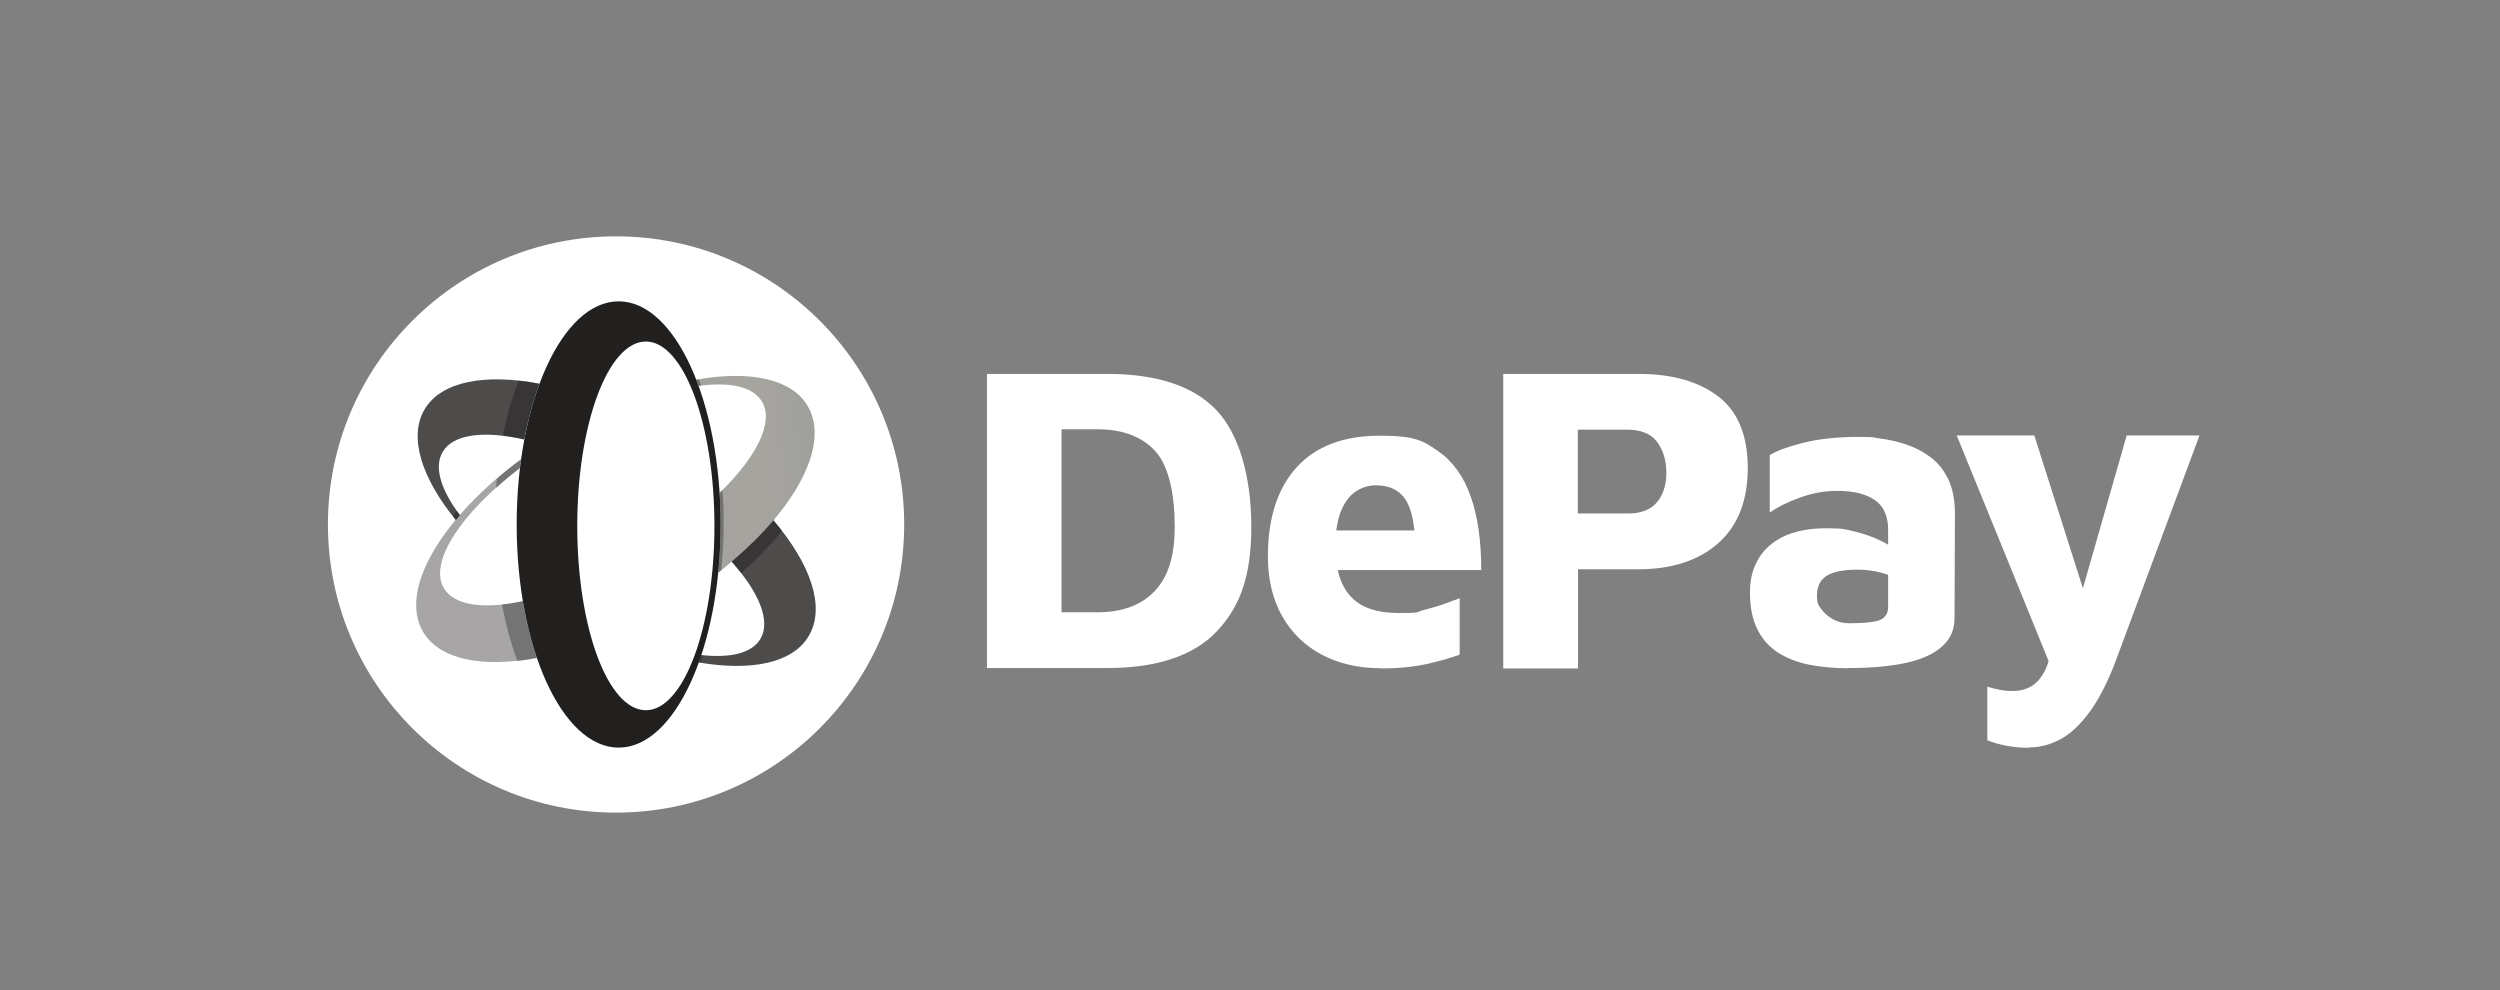
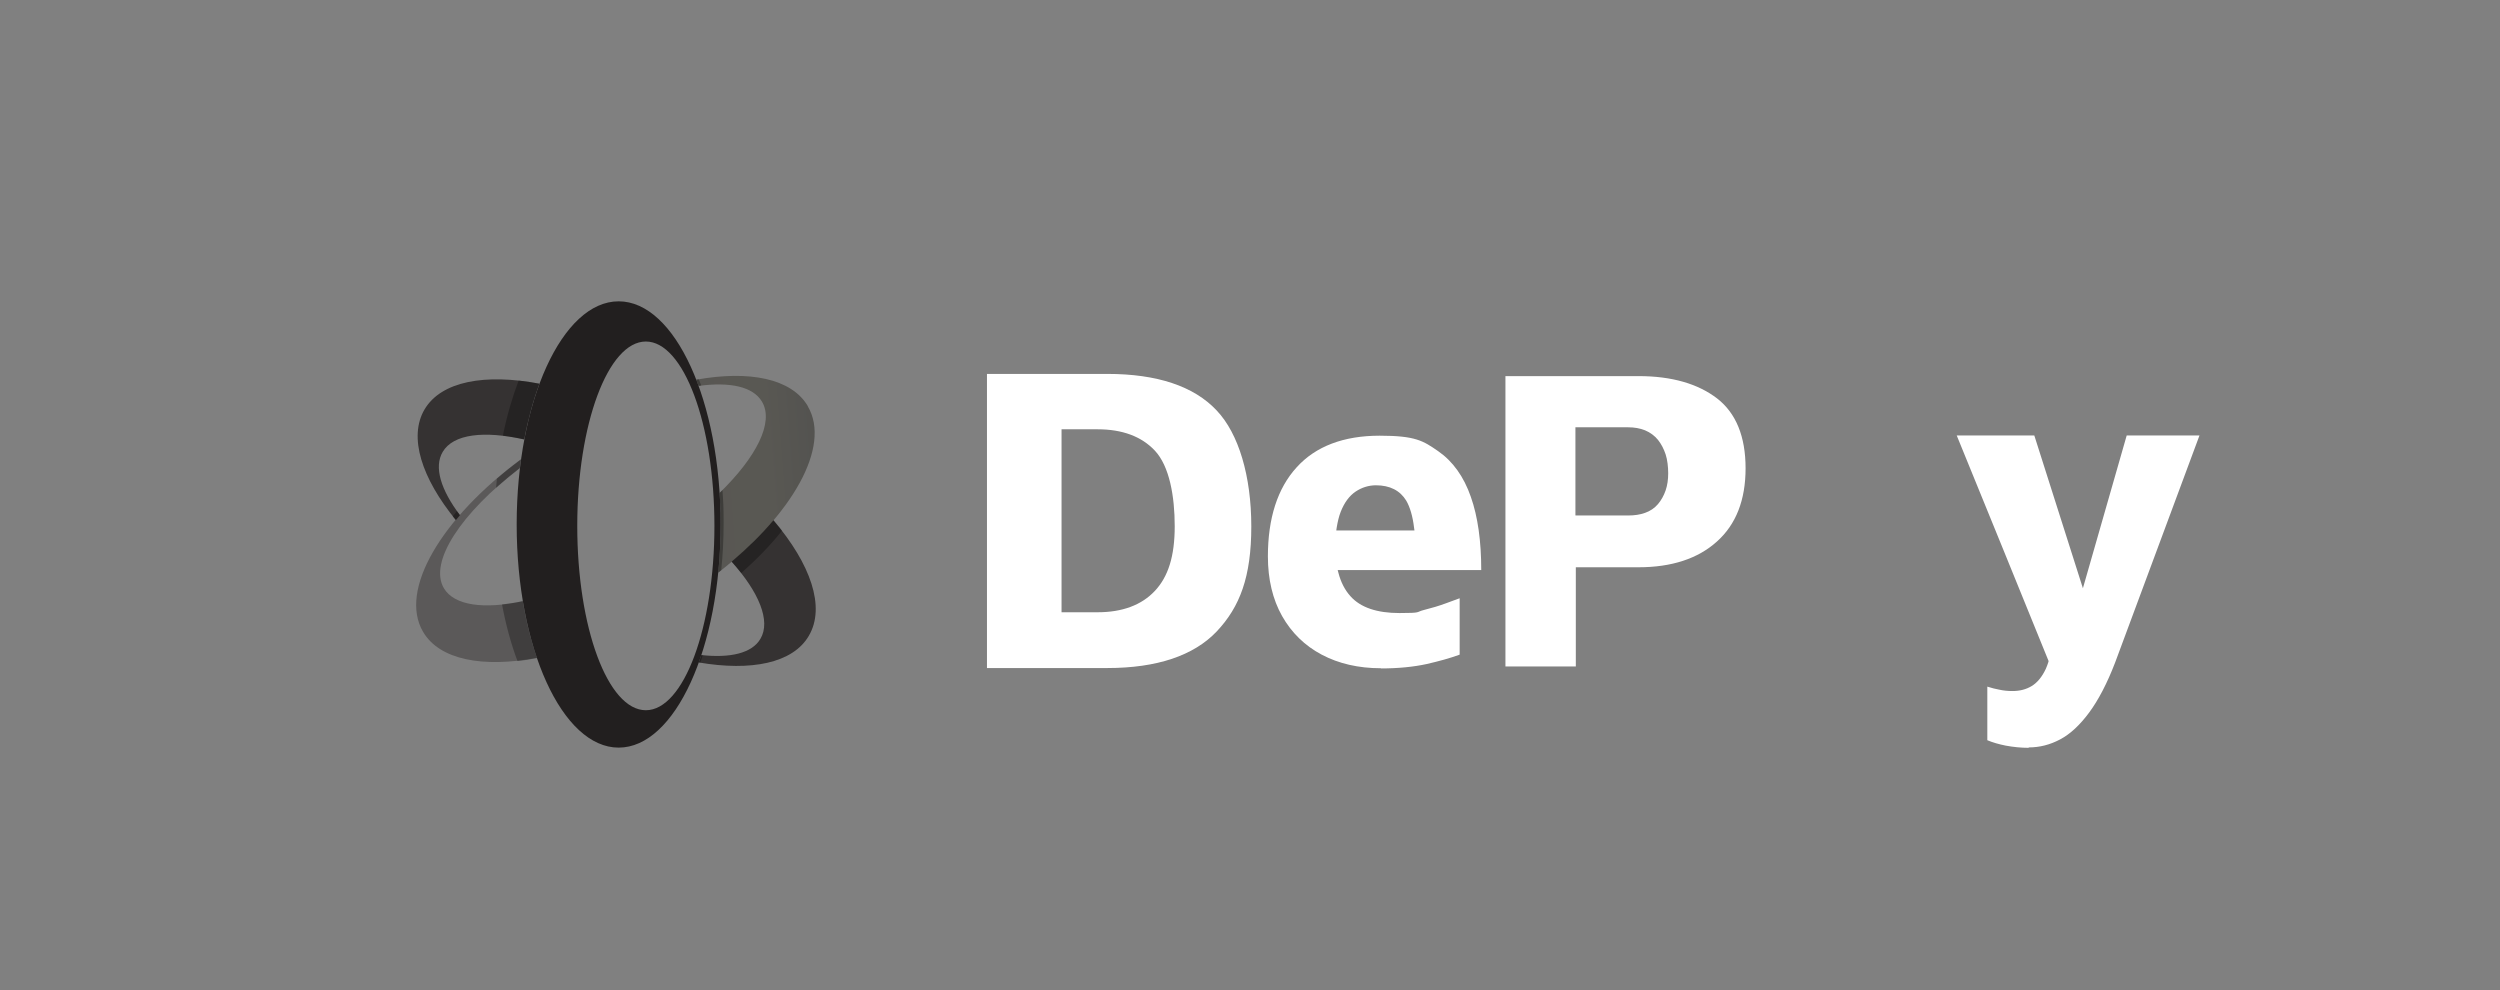
<svg xmlns="http://www.w3.org/2000/svg" id="Wordmark" version="1.1" viewBox="0 0 1250.3 495.3">
  <rect x="0" y="0" width="1250.3" height="495.3" fill="#808080" stroke="none" />
  <defs>
    <style>
      .st0 {
        fill: url(#linear-gradient4);
      }

      .st1 {
        fill: url(#linear-gradient1);
      }

      .st1, .st2 {
        opacity: .8;
      }

      .st3 {
        fill: url(#linear-gradient2);
      }

      .st3, .st4 {
        opacity: .4;
      }

      .st4 {
        fill: url(#linear-gradient3);
      }

      .st2 {
        fill: url(#linear-gradient);
      }

      .st5 {
        fill: #fff;
      }

      .st6 {
        opacity: .3;
      }
    </style>
    <linearGradient id="linear-gradient" x1="249.1" y1="168.5" x2="226.9" y2="247.5" gradientUnits="userSpaceOnUse">
      <stop offset="0" stop-color="#221f1f" />
      <stop offset=".5" stop-color="#221f1f" />
      <stop offset=".7" stop-color="#221f1f" />
      <stop offset="1" stop-color="#221f1f" />
    </linearGradient>
    <linearGradient id="linear-gradient1" x1="399.6" y1="245.8" x2="376.9" y2="326.4" gradientUnits="userSpaceOnUse">
      <stop offset="0" stop-color="#221f1f" />
      <stop offset=".4" stop-color="#221f1f" />
      <stop offset=".7" stop-color="#221f1f" />
      <stop offset="1" stop-color="#221f1f" />
    </linearGradient>
    <linearGradient id="linear-gradient2" x1="437.8" y1="266.7" x2="181.2" y2="286.2" gradientUnits="userSpaceOnUse">
      <stop offset="0" stop-color="#000" />
      <stop offset=".5" stop-color="#221f1f" />
      <stop offset="1" stop-color="#221f1f" />
    </linearGradient>
    <linearGradient id="linear-gradient3" x1="435.1" y1="231.6" x2="178.6" y2="251.1" gradientUnits="userSpaceOnUse">
      <stop offset="0" stop-color="#000" />
      <stop offset=".2" stop-color="#1f1c0f" />
      <stop offset="1" stop-color="#0b0907" />
    </linearGradient>
    <linearGradient id="linear-gradient4" x1="336.6" y1="365.6" x2="280.8" y2="154.1" gradientUnits="userSpaceOnUse">
      <stop offset="0" stop-color="#221f1f" />
      <stop offset=".5" stop-color="#221f1f" />
      <stop offset="1" stop-color="#221f1f" />
    </linearGradient>
  </defs>
  <g id="Text">
    <path class="st5" d="M493.6,334.1v-147.1h60.2c24.8,0,43.3,6.1,54.7,18.3,11,11.6,17.3,32.8,17.3,58s-5.7,40.2-17.3,52.5c-11.5,12.1-29.9,18.3-54.7,18.3h-60.2ZM530.9,306.2h18.1c12.3,0,21.9-3.6,28.5-10.6,6.8-7.2,10-17.5,10-32.4s-2.6-30.1-10-37.9c-6.6-7-16.2-10.6-28.5-10.6h-18.1v91.4Z" />
    <path class="st5" d="M494.6,333.1v-145h59.2c24.5,0,42.7,6,54,17.9,10.8,11.4,17,32.3,17,57.3s-5.6,39.7-17,51.8c-11.3,11.9-29.4,17.9-54,17.9h-59.2ZM529.8,307.3h19.2c12.6,0,22.4-3.7,29.3-10.9,7-7.4,10.3-17.9,10.3-33.1s-2.7-30.6-10.3-38.6c-6.9-7.2-16.7-10.9-29.3-10.9h-19.2v93.5Z" />
    <path class="st5" d="M690.6,334.2c-11.2,0-21.1-2.3-29.6-6.8-8.5-4.5-15.1-11-19.8-19.3-4.7-8.3-7.1-18.4-7.1-29.8,0-19.1,4.8-34.1,14.4-44.6,9.5-10.5,23.5-15.8,41.5-15.8s21.8,2.6,29.2,7.7c7.4,5.1,12.9,12.8,16.4,22.9,3.5,9.9,5.2,22.2,5.2,36.6h-71.8l.4,1.5c1.2,4.6,3.2,8.5,6,11.6,5,5.6,13.2,8.4,24.5,8.4s8.1-.5,12.1-1.5c4-1,7.7-2.1,11.2-3.4,2.6-1,4.9-1.8,6.8-2.5v28.2c-4.9,1.8-10.4,3.3-16.5,4.7-6.4,1.4-14.1,2.2-22.9,2.2ZM688.2,242.7c-3.7,0-7.2,1.1-10.3,3.2-3.1,2.1-5.6,5.5-7.4,10.1-.9,2.3-1.5,4.9-2,7.9l-.2,1.4h39.1l-.2-1.4c-.7-5.9-2.1-10.4-3.9-13.5-3.1-5.1-8.2-7.7-15.2-7.7Z" />
    <path class="st5" d="M690.6,333.2c-11,0-20.8-2.2-29.1-6.6-8.3-4.4-14.8-10.7-19.4-18.9-4.6-8.2-6.9-18-6.9-29.3,0-18.8,4.7-33.6,14.1-43.9,9.3-10.3,23-15.5,40.7-15.5s21.4,2.5,28.6,7.5c7.2,5,12.6,12.5,16,22.4,3.4,9.6,5.1,21.4,5.1,35.2h-72.1l.8,2.8c1.3,4.8,3.4,8.8,6.2,12,5.2,5.8,13.7,8.8,25.3,8.8s8.3-.5,12.4-1.5c4-1,7.8-2.1,11.4-3.5,2-.8,3.8-1.4,5.4-2v25.9c-4.7,1.6-9.9,3.1-15.7,4.4-6.3,1.4-14,2.1-22.7,2.1ZM688.2,241.7c-4,0-7.6,1.1-10.9,3.3-3.3,2.2-5.9,5.8-7.8,10.6-.9,2.3-1.6,5.1-2,8.2l-.4,2.6h41.5l-.3-2.5c-.8-6-2.1-10.7-4.1-13.9-3.3-5.5-8.7-8.2-16.1-8.2Z" />
-     <path class="st5" d="M751.8,334.2v-147.2h67.7c16.8,0,30.2,3.8,40,11.4,9.7,7.5,14.6,19.5,14.6,35.7s-4.9,28.7-14.6,37.4c-9.7,8.7-23.2,13.2-39.9,13.2h-30.4v49.6h-37.3ZM789.1,256.8h25.3c2.9,0,5.6-.4,8-1.3,2.5-.9,4.5-2.2,6.1-4.1,1.6-1.8,2.8-4,3.6-6.4.8-2.5,1.3-5.3,1.3-8.3s-.4-6.5-1.3-9.1c-.8-2.6-2.1-4.9-3.6-6.9-1.6-2-3.6-3.5-6.1-4.4-2.4-.9-5.1-1.4-8-1.4h-25.3v41.9Z" />
    <path class="st5" d="M752.9,333.2v-145.1h66.6c16.5,0,29.7,3.8,39.3,11.2,9.4,7.3,14.2,19,14.2,34.9s-4.8,28.1-14.3,36.6c-9.5,8.6-22.7,12.9-39.2,12.9h-31.4v49.6h-35.2ZM788,257.8h26.4c3,0,5.8-.4,8.3-1.3,2.6-.9,4.8-2.4,6.5-4.4,1.6-1.9,2.9-4.2,3.8-6.8.9-2.6,1.3-5.5,1.3-8.6s-.4-6.8-1.3-9.5c-.9-2.7-2.2-5.2-3.8-7.2-1.7-2.1-3.9-3.7-6.5-4.8-2.5-1-5.3-1.5-8.4-1.5h-26.4v44Z" />
-     <path class="st5" d="M924.2,334.2c-7,0-13.6-.6-19.6-1.8-5.9-1.2-11.1-3.3-15.5-6.1-4.3-2.8-7.8-6.7-10.2-11.6-2.5-4.9-3.7-11.1-3.7-18.3s1.4-11.8,4-16.5c2.6-4.7,6.8-8.6,12.4-11.4,5.7-2.8,13-4.3,21.8-4.3s9.4.5,14,1.6c4.6,1.1,8.8,2.5,12.5,4.3.9.4,1.8.9,2.6,1.3l1.8,1v-7.5c0-6.8-2.3-11.9-6.8-14.9-4.4-3-10.5-4.5-18.3-4.5s-13.5,1.3-20.2,3.8c-5.6,2.1-10.3,4.5-13.9,7v-28.7c3.4-2.1,9-4.2,16.5-6.1,8-2,17.3-3,27.7-3s6.7.3,10.9.8c4.2.5,8.6,1.5,12.9,2.9,4.3,1.4,8.4,3.5,12.2,6.3,3.7,2.7,6.7,6.4,9,11,2.2,4.6,3.4,10.4,3.4,17.3l-.2,52.2c0,5.7-1.9,10.3-5.9,14-4,3.8-10,6.6-17.8,8.4-7.9,1.8-17.9,2.7-29.6,2.7ZM929,284.9c-7,0-12,1-15.2,2.9-3.4,2.1-5.1,5.4-5.1,9.9s.8,5,2.3,7.1c1.5,2,3.5,3.7,5.9,5,2.4,1.3,5.1,1.9,7.9,1.9,7.2,0,12-.5,14.8-1.4,3-1,4.7-3.3,4.7-6.6v-16.2l-.8-.3c-.9-.3-1.8-.5-2.7-.8-3.7-1-7.7-1.5-11.7-1.5Z" />
-     <path class="st5" d="M924.2,333.2c-7,0-13.5-.6-19.4-1.8-5.8-1.2-10.9-3.2-15.1-5.9-4.2-2.7-7.5-6.5-9.8-11.2-2.4-4.8-3.6-10.8-3.6-17.9s1.3-11.4,3.9-16c2.5-4.5,6.6-8.2,12-10.9,5.5-2.8,12.7-4.1,21.4-4.1s9.3.5,13.7,1.6c4.5,1.1,8.6,2.5,12.3,4.2.9.4,1.7.9,2.5,1.3l3.4,1.9v-9.3c0-7.2-2.4-12.5-7.2-15.8-4.5-3.1-10.9-4.7-18.9-4.7s-13.7,1.3-20.5,3.9c-4.9,1.8-9.1,3.9-12.5,6.1v-26.2c3.4-2,8.7-3.9,15.7-5.6,7.9-2,17.1-3,27.4-3s6.6.3,10.8.8c4.1.5,8.4,1.5,12.7,2.9,4.2,1.4,8.2,3.4,11.9,6.1,3.6,2.6,6.5,6.2,8.6,10.6,2.2,4.4,3.3,10.1,3.3,16.9l-.2,52.2c0,5.4-1.8,9.8-5.5,13.3-3.9,3.6-9.7,6.4-17.3,8.1-7.8,1.8-17.7,2.7-29.3,2.7ZM929,283.8c-7.2,0-12.4,1-15.8,3.1-3.7,2.3-5.6,5.9-5.6,10.8s.8,5.4,2.5,7.7c1.6,2.2,3.7,4,6.3,5.3,2.6,1.3,5.4,2,8.4,2,7.3,0,12.3-.5,15.1-1.4,3.5-1.2,5.4-3.9,5.4-7.6v-17l-1.6-.5c-.9-.3-1.8-.6-2.8-.8-3.8-1-7.9-1.5-12-1.5Z" />
    <path class="st5" d="M1014.6,374c-3.9,0-7.7-.4-11.5-1.1-3.5-.7-6.6-1.6-9.2-2.7v-26.8c2.2.7,4.2,1.2,5.9,1.5,2.2.5,4.4.7,6.7.7,3.6,0,6.8-.8,9.6-2.5,2.8-1.7,5.2-4.6,7.1-8.7.5-1.1.9-2.3,1.3-3.5v-.4c.1,0-45.9-112.7-45.9-112.7h38.8l24.3,76.4,21.9-76.4h36.4l-42.2,113.6c-4,10.4-8.4,18.8-13,25-4.6,6.2-9.4,10.7-14.5,13.4-5.1,2.7-10.3,4-15.7,4Z" />
    <path class="st5" d="M1014.6,372.9c-3.8,0-7.6-.4-11.3-1.1-3.1-.6-5.9-1.4-8.4-2.3v-24.6c1.7.5,3.2.9,4.6,1.1,2.3.5,4.6.7,6.9.7,3.8,0,7.2-.9,10.1-2.6,3-1.8,5.6-4.8,7.5-9.1.5-1.1,1-2.3,1.4-3.7l.2-.8-45.6-111.6h36.4l25.1,79,22.6-79h34.1l-41.7,112.2c-4,10.3-8.3,18.6-12.9,24.8-4.5,6.1-9.2,10.4-14.2,13.1-4.9,2.6-10,3.9-15.2,3.9Z" />
  </g>
  <g id="Logo">
-     <circle id="Circle" class="st5" cx="308.1" cy="262.3" r="144.1" />
    <g id="Logo1" data-name="Logo">
      <path class="st2" d="M230,257.6c-9.5-12.6-13.1-24-8.6-31.6,5.3-9,20.7-10.7,40.8-6.2,1.9-10.1,4.5-19.5,7.6-27.9-27.3-5.2-49.2-1.2-57.5,12.9-8.1,13.8-1.4,34.4,15.7,55.3.7-.8,1.4-1.7,2.1-2.5Z" />
      <path class="st6" d="M230,257.6c-.5-.7-1-1.4-1.5-2-.7.9-1.4,1.8-2.1,2.7.5.6,1,1.2,1.5,1.8.7-.8,1.4-1.7,2.1-2.5Z" />
      <path class="st6" d="M262.1,219.8c1.9-10.1,4.5-19.5,7.6-27.9-3.5-.7-6.9-1.2-10.3-1.6-3.2,8.4-5.9,17.6-7.9,27.6,3.3.4,6.9,1,10.6,1.8Z" />
      <path class="st1" d="M386.8,260.2c-5.9,7-12.9,13.9-20.9,20.7,13.7,15.3,19.7,29.7,14.4,38.6-4.2,7.2-15.1,9.7-29.6,8.1-.4,1.2-.8,2.5-1.3,3.7,26.2,4.5,47.1.4,55.1-13.3,8.5-14.4.9-36-17.7-57.8Z" />
      <path class="st6" d="M386.8,260.2c-5.9,7-12.9,13.9-20.9,20.7,1.7,1.9,3.3,3.8,4.8,5.7,7.8-6.9,14.7-14,20.4-21.2-1.3-1.7-2.8-3.5-4.2-5.2Z" />
      <path class="st6" d="M350.7,327.6c-.4,1.2-.8,2.5-1.3,3.7.3,0,.5,0,.8.1.5-1.2.9-2.5,1.3-3.7-.3,0-.6,0-.8,0Z" />
      <path class="st3" d="M261.4,300.7c-19.4,4.1-34.2,2.2-39.4-6.5-7.7-13.1,8.6-37.6,37.9-60.1.2-1.5.4-2.9.6-4.4-39.8,29.5-61.2,65.5-48.9,86.3,8.2,14,29.9,18.1,56.9,13-3-8.6-5.4-18.2-7.1-28.5Z" />
      <path class="st4" d="M404,203.1c-8.1-13.8-29.3-18-55.8-13.2.4,1,.8,2,1.2,3.1,15.6-2.1,27.2.3,31.7,7.9,6.1,10.3-2.8,27.7-21.2,45.6.3,5.2.5,10.4.5,15.8,0,8.3-.4,16.3-1.2,24.1,37.1-28.9,56.6-63.1,44.8-83.2Z" />
      <g>
        <path class="st6" d="M251.1,302.4c1.9,10.2,4.5,19.7,7.7,28.2,3.2-.3,6.4-.8,9.8-1.5-3-8.6-5.4-18.2-7.1-28.5-3.6.8-7.1,1.3-10.4,1.7Z" />
        <path class="st6" d="M260,234.1c.2-1.5.4-2.9.6-4.4-4.3,3.2-8.3,6.4-12.1,9.7-.1,1.5-.3,3.1-.4,4.6,3.7-3.3,7.7-6.6,11.9-9.9Z" />
      </g>
      <g id="Shadow">
        <path class="st6" d="M359.9,246.5c.3,5.2.5,10.4.5,15.8,0,8.3-.4,16.3-1.2,24.1.5-.4,1-.8,1.5-1.2.8-7.6,1.2-15.6,1.2-23.7s-.2-11.1-.6-16.4c-.5.5-.9.9-1.4,1.4Z" />
        <path class="st6" d="M350.7,192.8c-.4-1.1-.8-2.1-1.2-3.1-.4,0-.9.1-1.3.2.4,1,.8,2,1.2,3.1.4,0,.9-.1,1.3-.2Z" />
      </g>
      <path class="st0" d="M309.4,150.7c-28.2,0-51,50-51,111.6s22.8,111.6,51,111.6,51-50,51-111.6-22.8-111.6-51-111.6ZM323,355.2c-19,0-34.3-41.3-34.3-92.2s15.4-92.2,34.3-92.2,34.3,41.3,34.3,92.2-15.4,92.2-34.3,92.2Z" />
    </g>
  </g>
</svg>